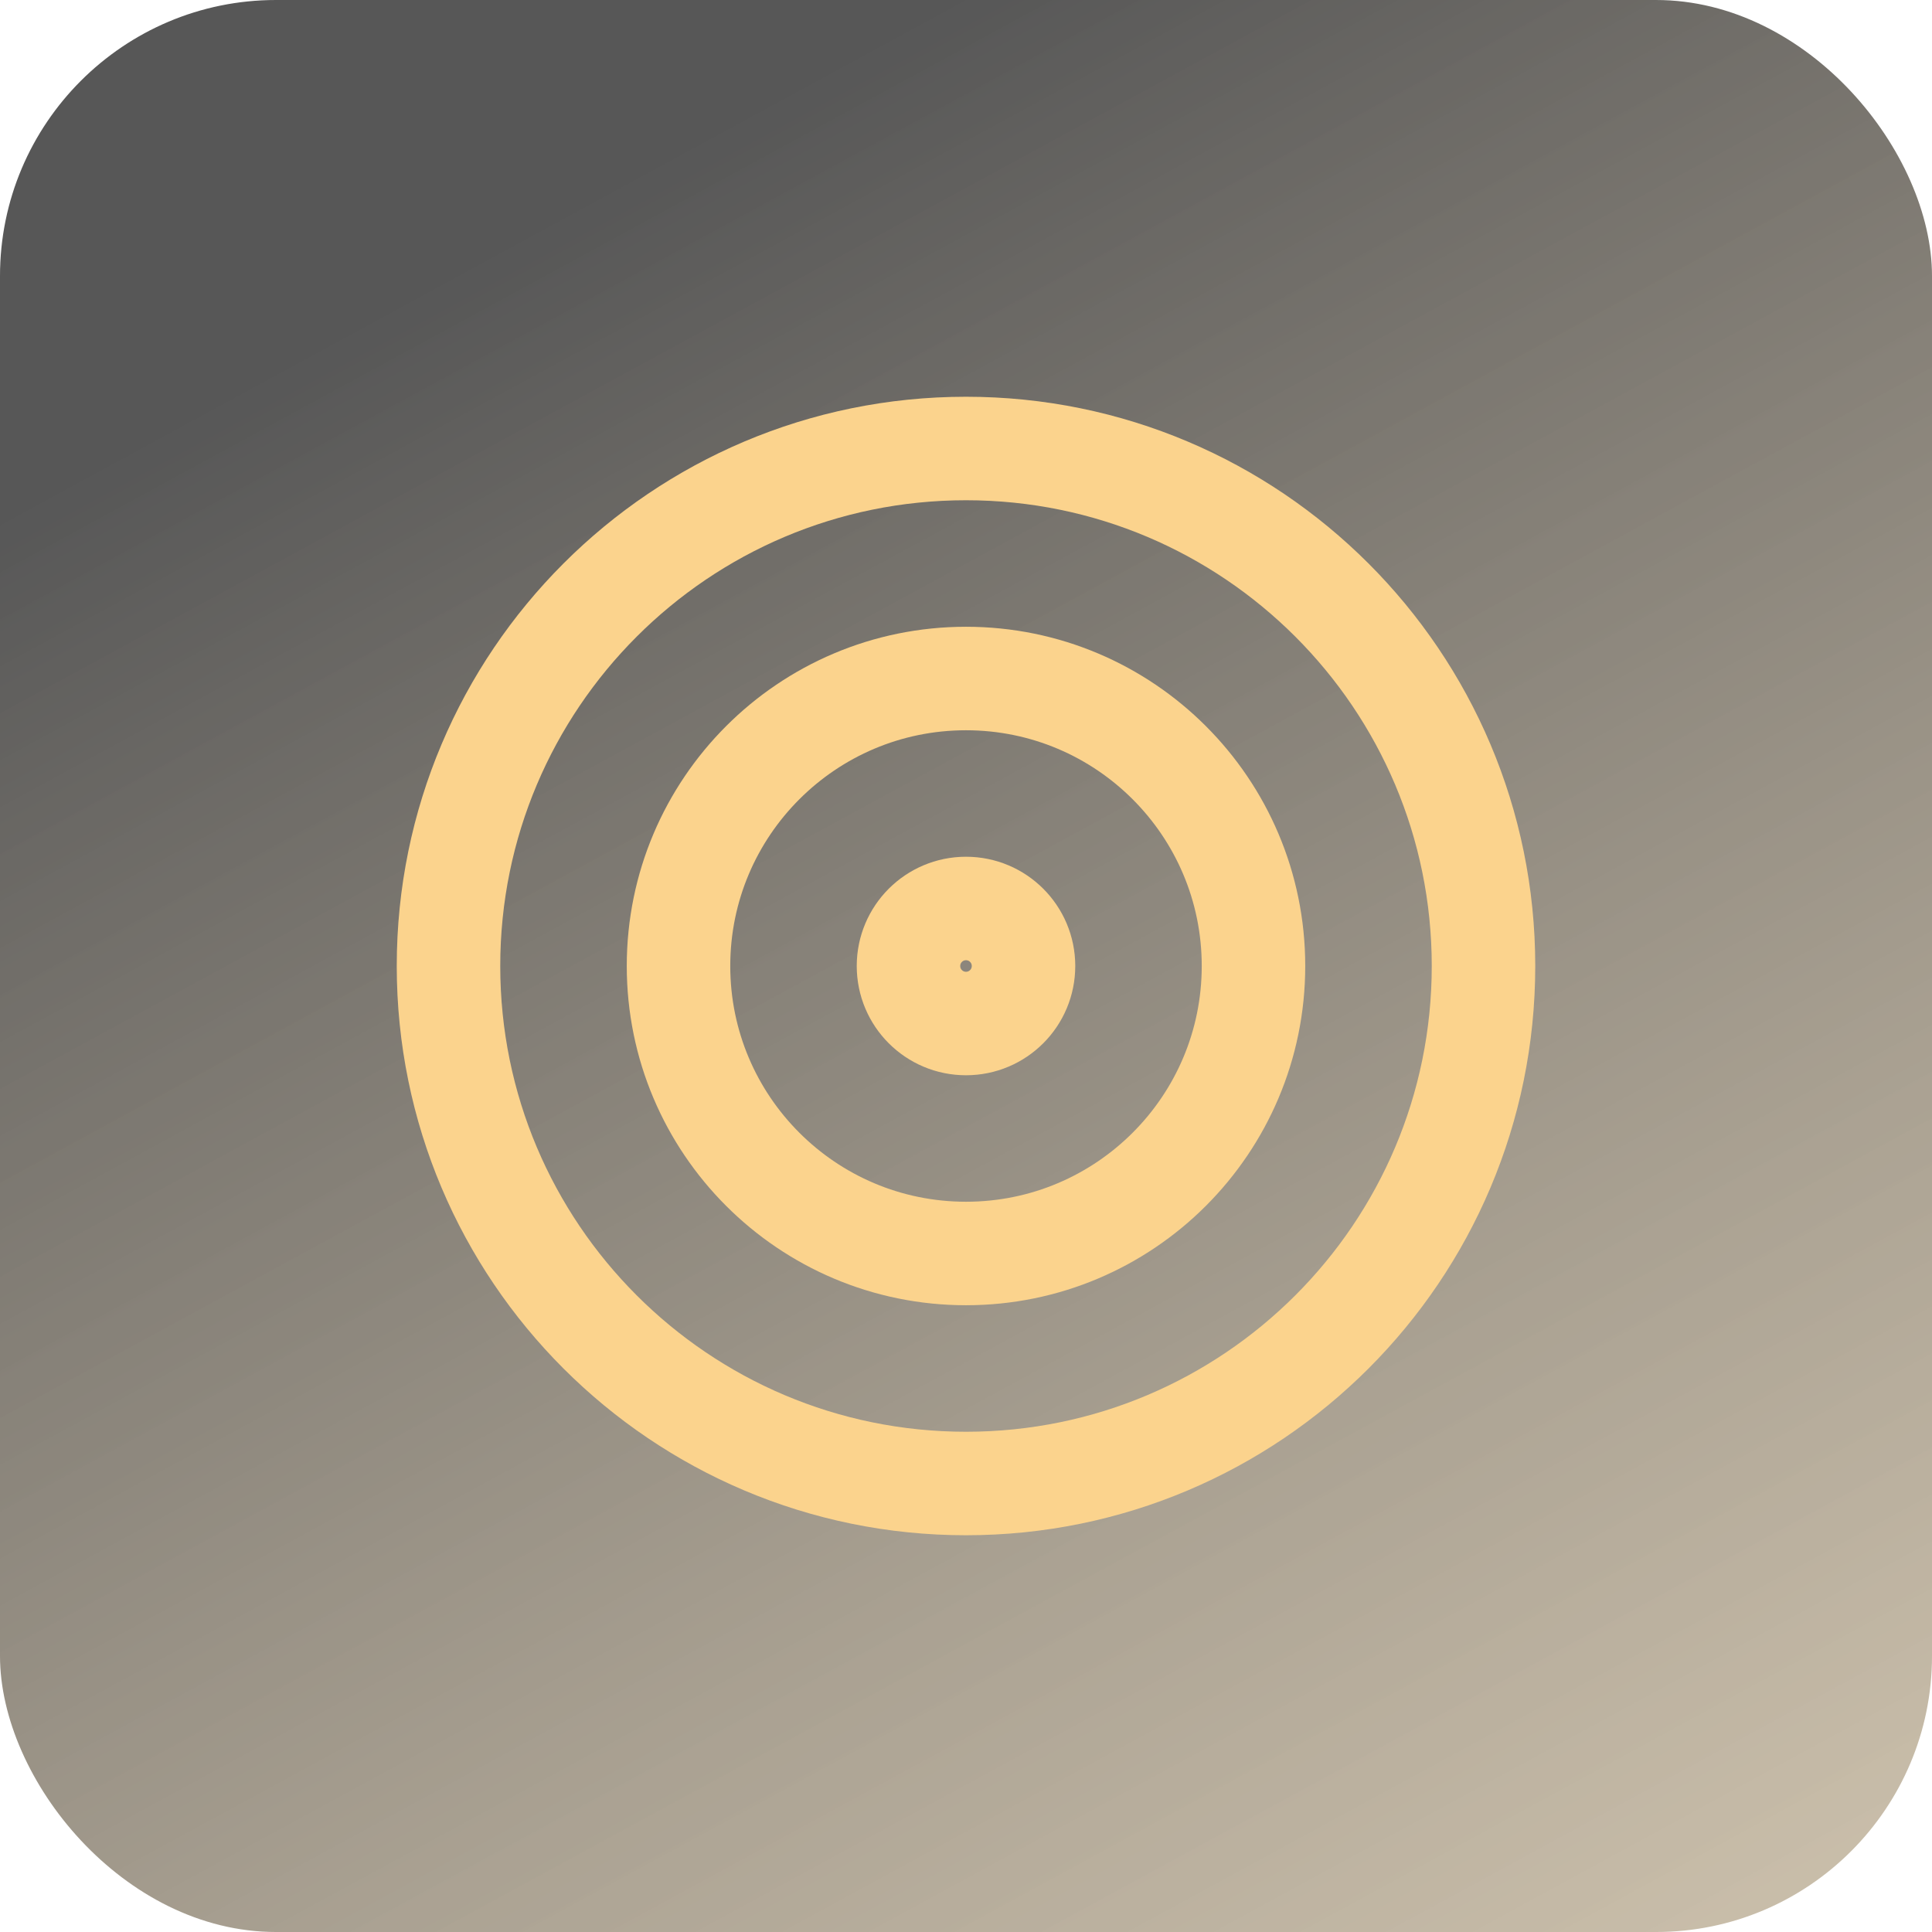
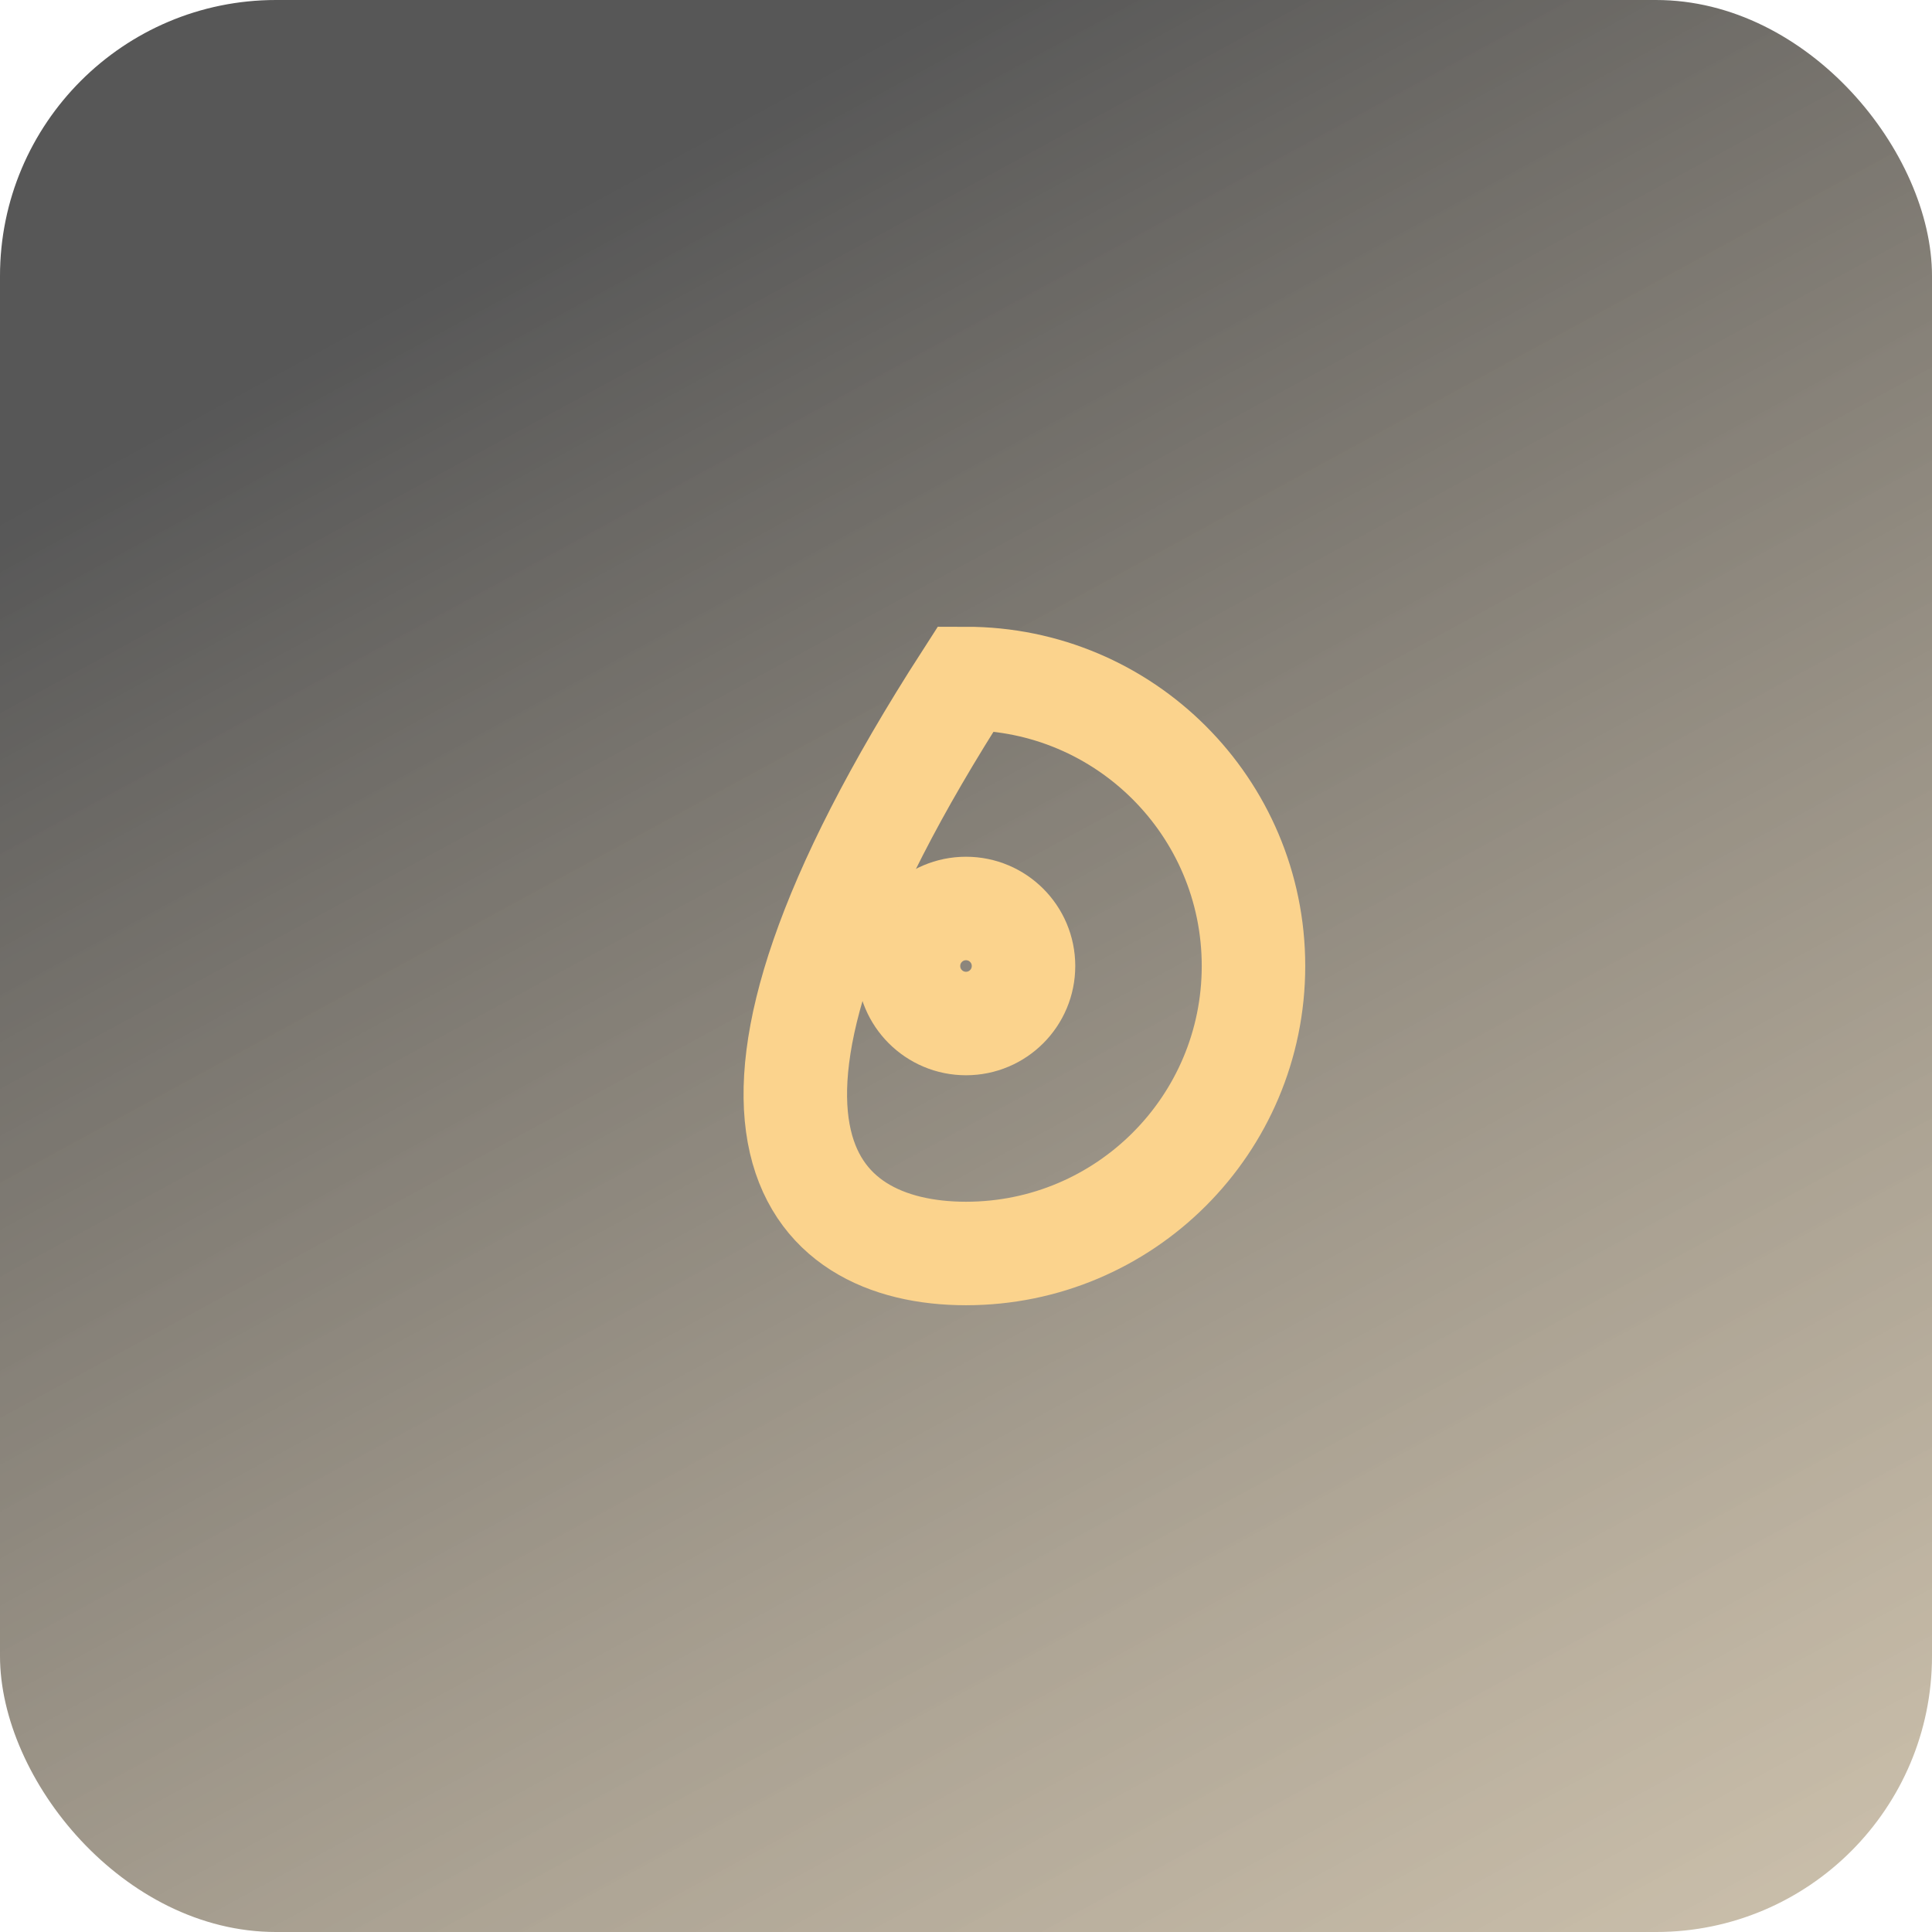
<svg xmlns="http://www.w3.org/2000/svg" fill="none" height="100%" overflow="visible" preserveAspectRatio="none" style="display: block;" viewBox="0 0 56 56" width="100%">
  <g id="Icon">
    <rect fill="url(#paint0_linear_0_7636)" fill-opacity="0.7" height="56" rx="8" width="56" />
    <g id="Icon_2">
      <path d="M28 29.667C28.921 29.667 29.667 28.921 29.667 28C29.667 27.079 28.921 26.333 28 26.333C27.079 26.333 26.333 27.079 26.333 28C26.333 28.921 27.079 29.667 28 29.667Z" id="Vector" stroke="#FBD38D" stroke-linecap="round" stroke-width="3" />
-       <path d="M28 36.333C32.602 36.333 36.333 32.602 36.333 28C36.333 23.398 32.602 19.667 28 19.667C23.398 19.667 19.667 23.398 19.667 28C19.667 32.602 23.398 36.333 28 36.333Z" id="Vector_2" stroke="#FBD38D" stroke-linecap="round" stroke-width="3" />
-       <path d="M28 43C36.284 43 43 36.284 43 28C43 19.716 36.284 13 28 13C19.716 13 13 19.716 13 28C13 36.284 19.716 43 28 43Z" id="Vector_3" stroke="#FBD38D" stroke-linecap="round" stroke-width="3" />
+       <path d="M28 36.333C32.602 36.333 36.333 32.602 36.333 28C36.333 23.398 32.602 19.667 28 19.667C19.667 32.602 23.398 36.333 28 36.333Z" id="Vector_2" stroke="#FBD38D" stroke-linecap="round" stroke-width="3" />
    </g>
  </g>
  <defs>
    <linearGradient gradientUnits="userSpaceOnUse" id="paint0_linear_0_7636" x1="28" x2="78.999" y1="2.42985e-06" y2="93.76">
      <stop stop-color="#0F0F0F" />
      <stop offset="1" stop-color="#FBD38D" stop-opacity="0.5" />
    </linearGradient>
  </defs>
</svg>